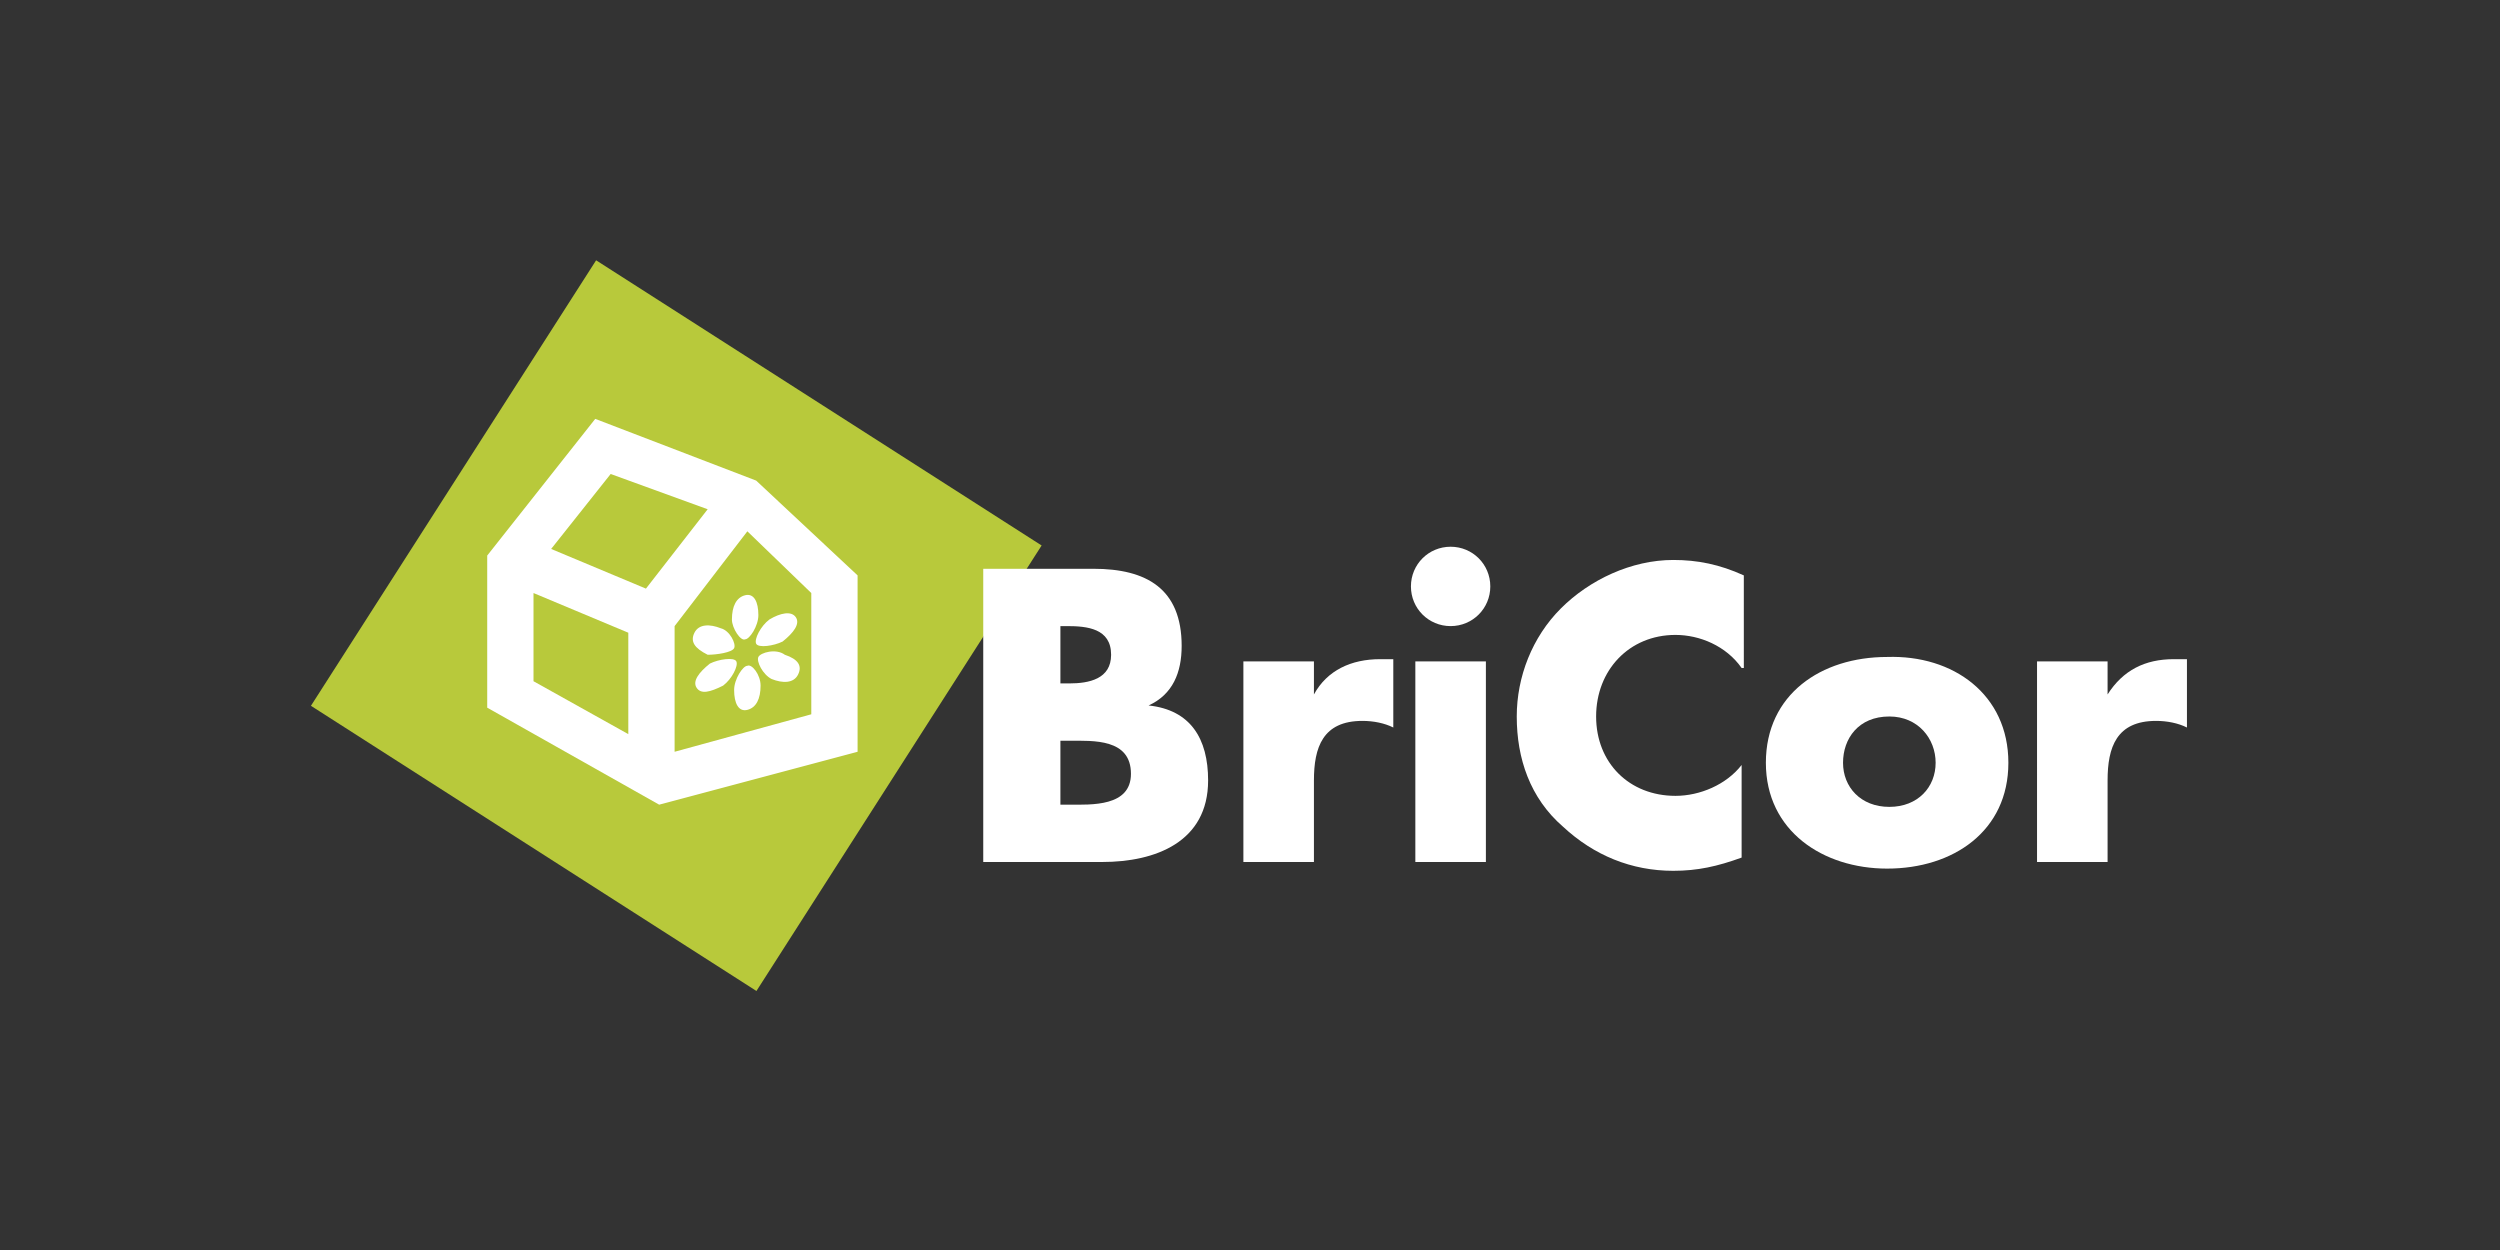
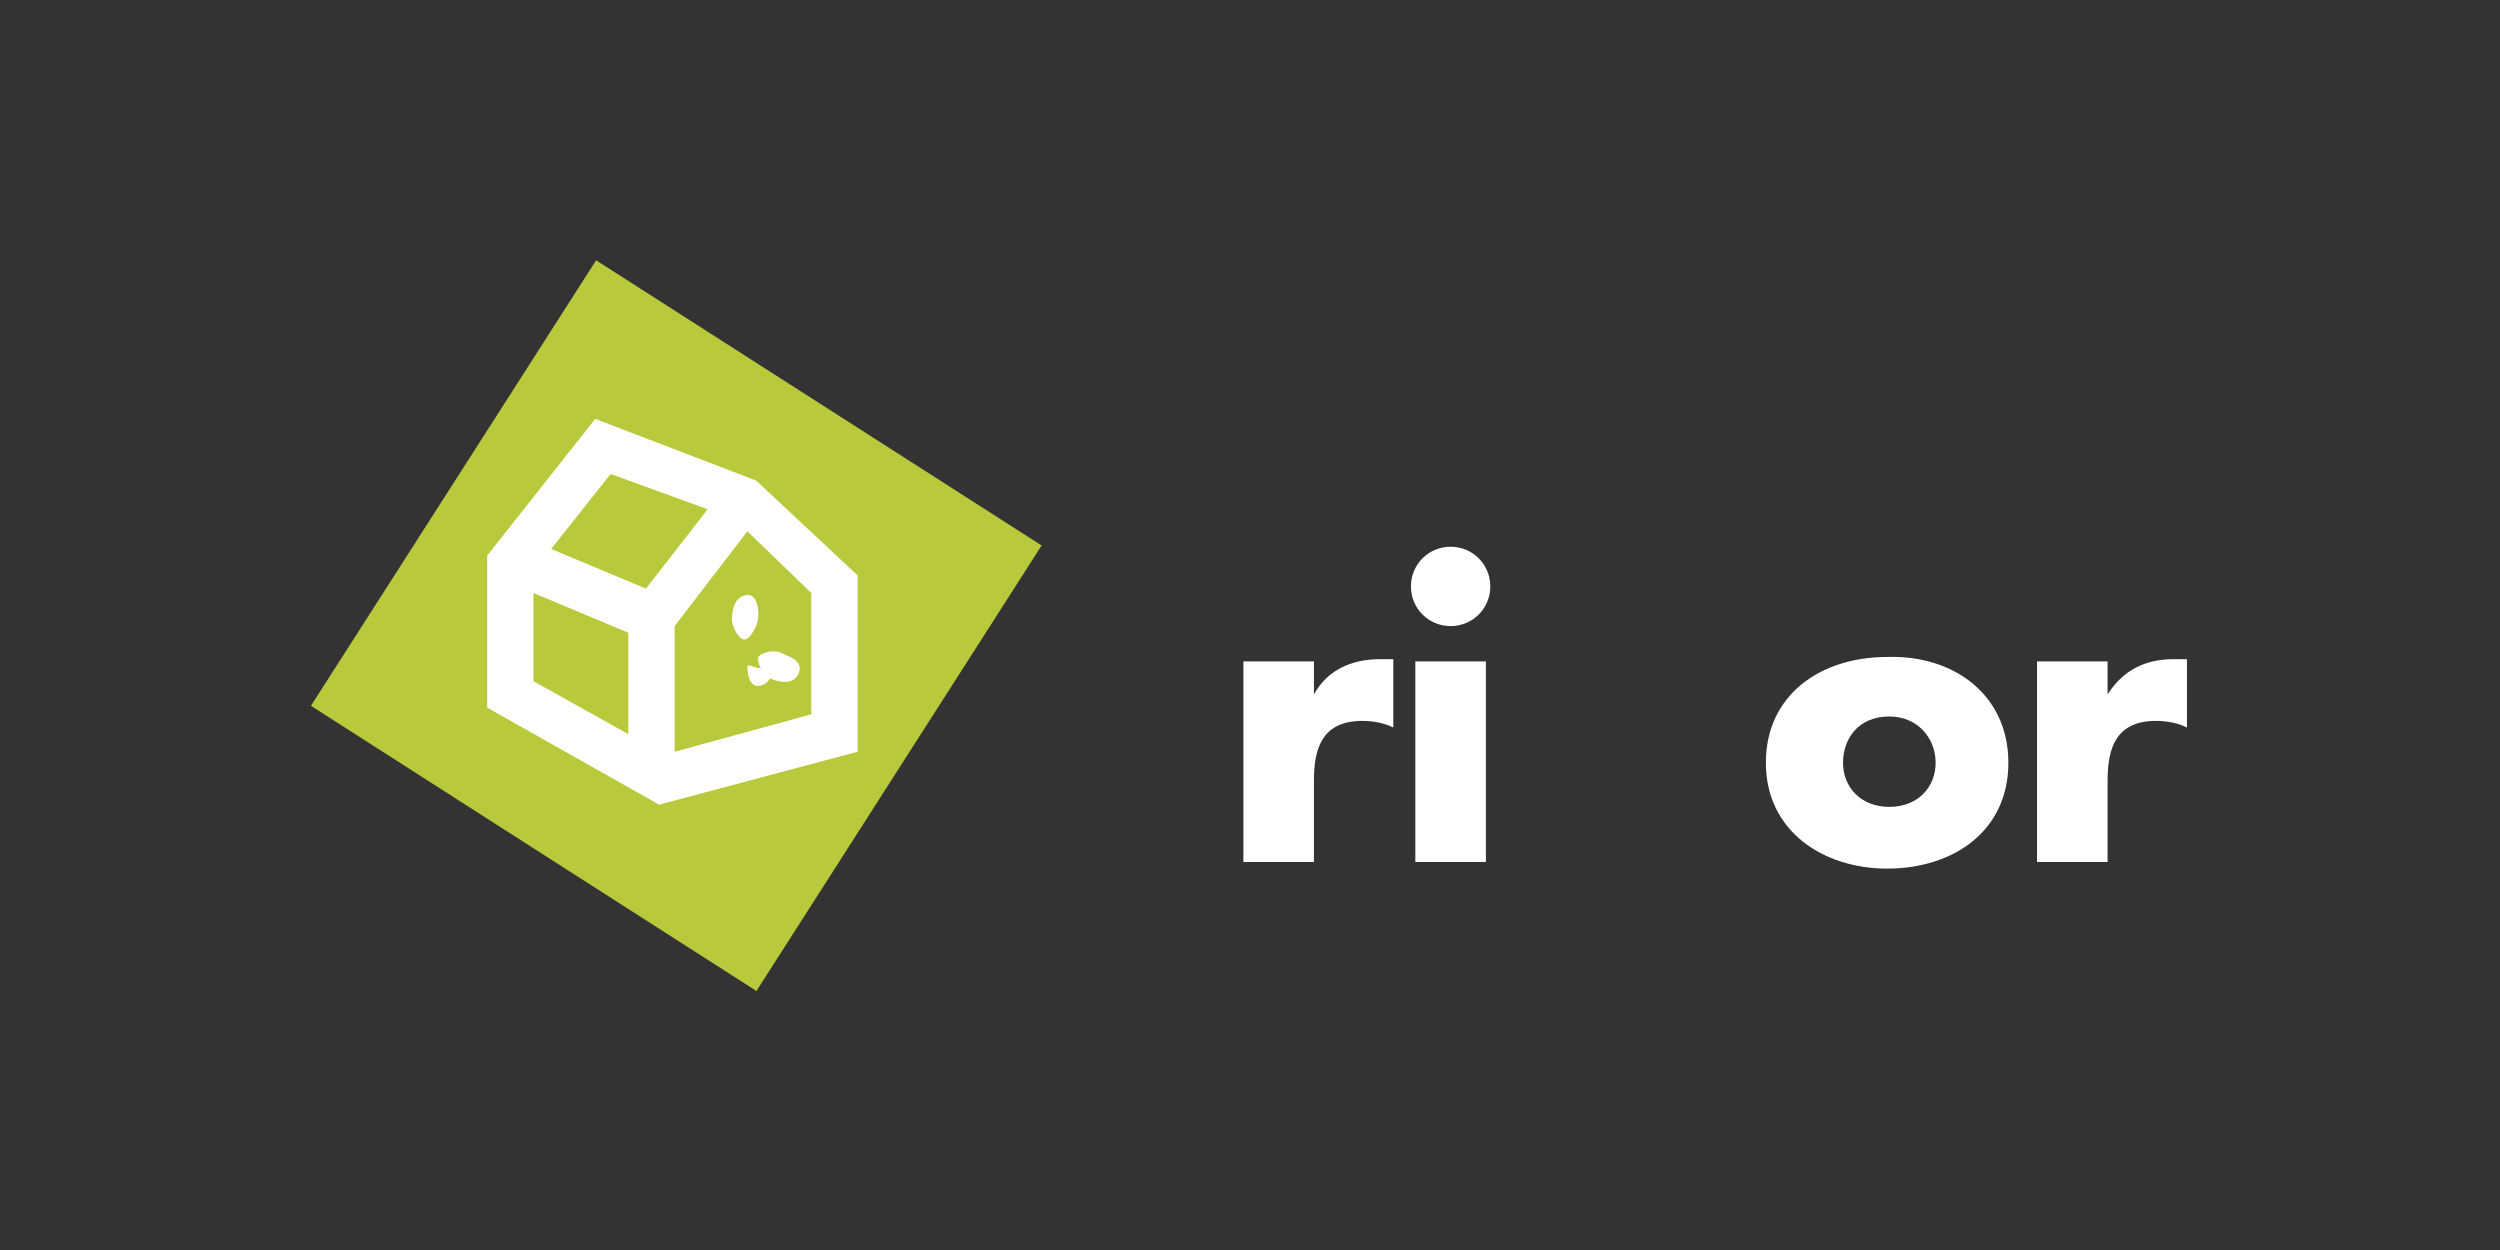
<svg xmlns="http://www.w3.org/2000/svg" version="1.1" id="Capa_1" x="0px" y="0px" width="113.4px" height="56.7px" viewBox="0 0 113.4 56.7" style="enable-background:new 0 0 113.4 56.7;" xml:space="preserve">
  <rect x="0" y="0" width="113.4" height="56.7" fill="#333333" stroke="none" />
  <style type="text/css">
	.st0{fill:#B8C93B;}
	.st1{fill:#FFFFFF;}
</style>
  <g>
    <rect x="18.7" y="16.3" transform="matrix(0.539 -0.842 0.842 0.539 -9.7 38.975)" class="st0" width="24" height="24" />
    <path class="st1" d="M29.9,36.5l9-2.4l0-8l-4.6-4.3L27,19l-4.9,6.2v6.9L29.9,36.5z M36.8,26.9v5.5l-6.2,1.7v-5.7l3.3-4.3L36.8,26.9   z M25,24.9l2.7-3.4l4.4,1.6l-2.8,3.6L25,24.9z M24.2,26.9l4.3,1.8v4.6l-4.3-2.4V26.9z" />
    <path class="st1" d="M33.8,29c0.2,0,0.6-0.6,0.6-1.1c0-0.6-0.2-1-0.6-0.9c-0.4,0.1-0.6,0.5-0.6,1.1C33.2,28.5,33.6,29.1,33.8,29" />
-     <path class="st1" d="M33.3,29.4c0.1-0.2-0.2-0.8-0.6-0.9c-0.5-0.2-1-0.2-1.2,0.2c-0.2,0.4,0,0.7,0.6,1   C32.5,29.7,33.2,29.6,33.3,29.4" />
-     <path class="st1" d="M33.4,30c-0.1-0.2-0.8-0.1-1.2,0.1c-0.5,0.4-0.8,0.8-0.6,1.1c0.2,0.3,0.6,0.2,1.2-0.1   C33.2,30.8,33.5,30.2,33.4,30" />
-     <path class="st1" d="M33.9,30.2c-0.2,0-0.6,0.6-0.6,1.1c0,0.6,0.2,1,0.6,0.9c0.4-0.1,0.6-0.5,0.6-1.1   C34.5,30.6,34.1,30.1,33.9,30.2" />
+     <path class="st1" d="M33.9,30.2c0,0.6,0.2,1,0.6,0.9c0.4-0.1,0.6-0.5,0.6-1.1   C34.5,30.6,34.1,30.1,33.9,30.2" />
    <path class="st1" d="M34.4,29.8c-0.1,0.2,0.2,0.8,0.6,1c0.5,0.2,1,0.2,1.2-0.2c0.2-0.4,0-0.7-0.6-0.9   C35.2,29.4,34.5,29.6,34.4,29.8" />
-     <path class="st1" d="M34.3,29.2c0.1,0.2,0.8,0.1,1.2-0.1c0.5-0.4,0.8-0.8,0.6-1.1c-0.2-0.3-0.7-0.2-1.2,0.1   C34.5,28.4,34.2,29,34.3,29.2" />
-     <path class="st1" d="M44.6,39.1V25.8h5c2.4,0,4,0.9,4,3.5c0,1.2-0.4,2.2-1.5,2.7v0c1.9,0.2,2.7,1.5,2.7,3.4c0,2.8-2.4,3.7-4.8,3.7   H44.6 M48.1,31h0.4c0.9,0,1.9-0.2,1.9-1.3c0-1.2-1.1-1.3-2-1.3h-0.3V31z M48.1,36.5h0.4c1,0,2.8,0.1,2.8-1.4c0-1.6-1.7-1.5-2.8-1.5   h-0.4V36.5z" />
    <path class="st1" d="M59.6,31.5L59.6,31.5c0.6-1.1,1.7-1.6,3-1.6h0.6V33c-0.4-0.2-0.9-0.3-1.4-0.3c-1.8,0-2.2,1.2-2.2,2.7v3.7h-3.2   V30h3.2V31.5" />
    <path class="st1" d="M67.6,26.6c0,1-0.8,1.8-1.8,1.8c-1,0-1.8-0.8-1.8-1.8c0-1,0.8-1.8,1.8-1.8C66.8,24.8,67.6,25.6,67.6,26.6    M67.4,39.1h-3.2V30h3.2V39.1z" />
-     <path class="st1" d="M79,30.3c-0.7-1-1.9-1.5-3-1.5c-2.1,0-3.6,1.6-3.6,3.7c0,2.1,1.5,3.6,3.6,3.6c1.1,0,2.3-0.5,3-1.4v4.2   c-1.1,0.4-2,0.6-3.1,0.6c-1.9,0-3.6-0.7-5-2c-1.5-1.3-2.1-3.1-2.1-5c0-1.8,0.7-3.6,2-4.9c1.3-1.3,3.2-2.2,5.1-2.2   c1.1,0,2.1,0.2,3.2,0.7V30.3" />
    <path class="st1" d="M91.1,34.6c0,3.1-2.5,4.8-5.5,4.8c-2.9,0-5.5-1.7-5.5-4.8c0-3.1,2.5-4.8,5.5-4.8   C88.6,29.7,91.1,31.5,91.1,34.6 M83.6,34.6c0,1.1,0.8,2,2.1,2c1.3,0,2.1-0.9,2.1-2c0-1.1-0.8-2.1-2.1-2.1   C84.3,32.5,83.6,33.5,83.6,34.6" />
    <path class="st1" d="M95.6,31.5L95.6,31.5c0.7-1.1,1.7-1.6,3-1.6h0.6V33c-0.4-0.2-0.9-0.3-1.4-0.3c-1.8,0-2.2,1.2-2.2,2.7v3.7h-3.2   V30h3.2V31.5" />
  </g>
</svg>